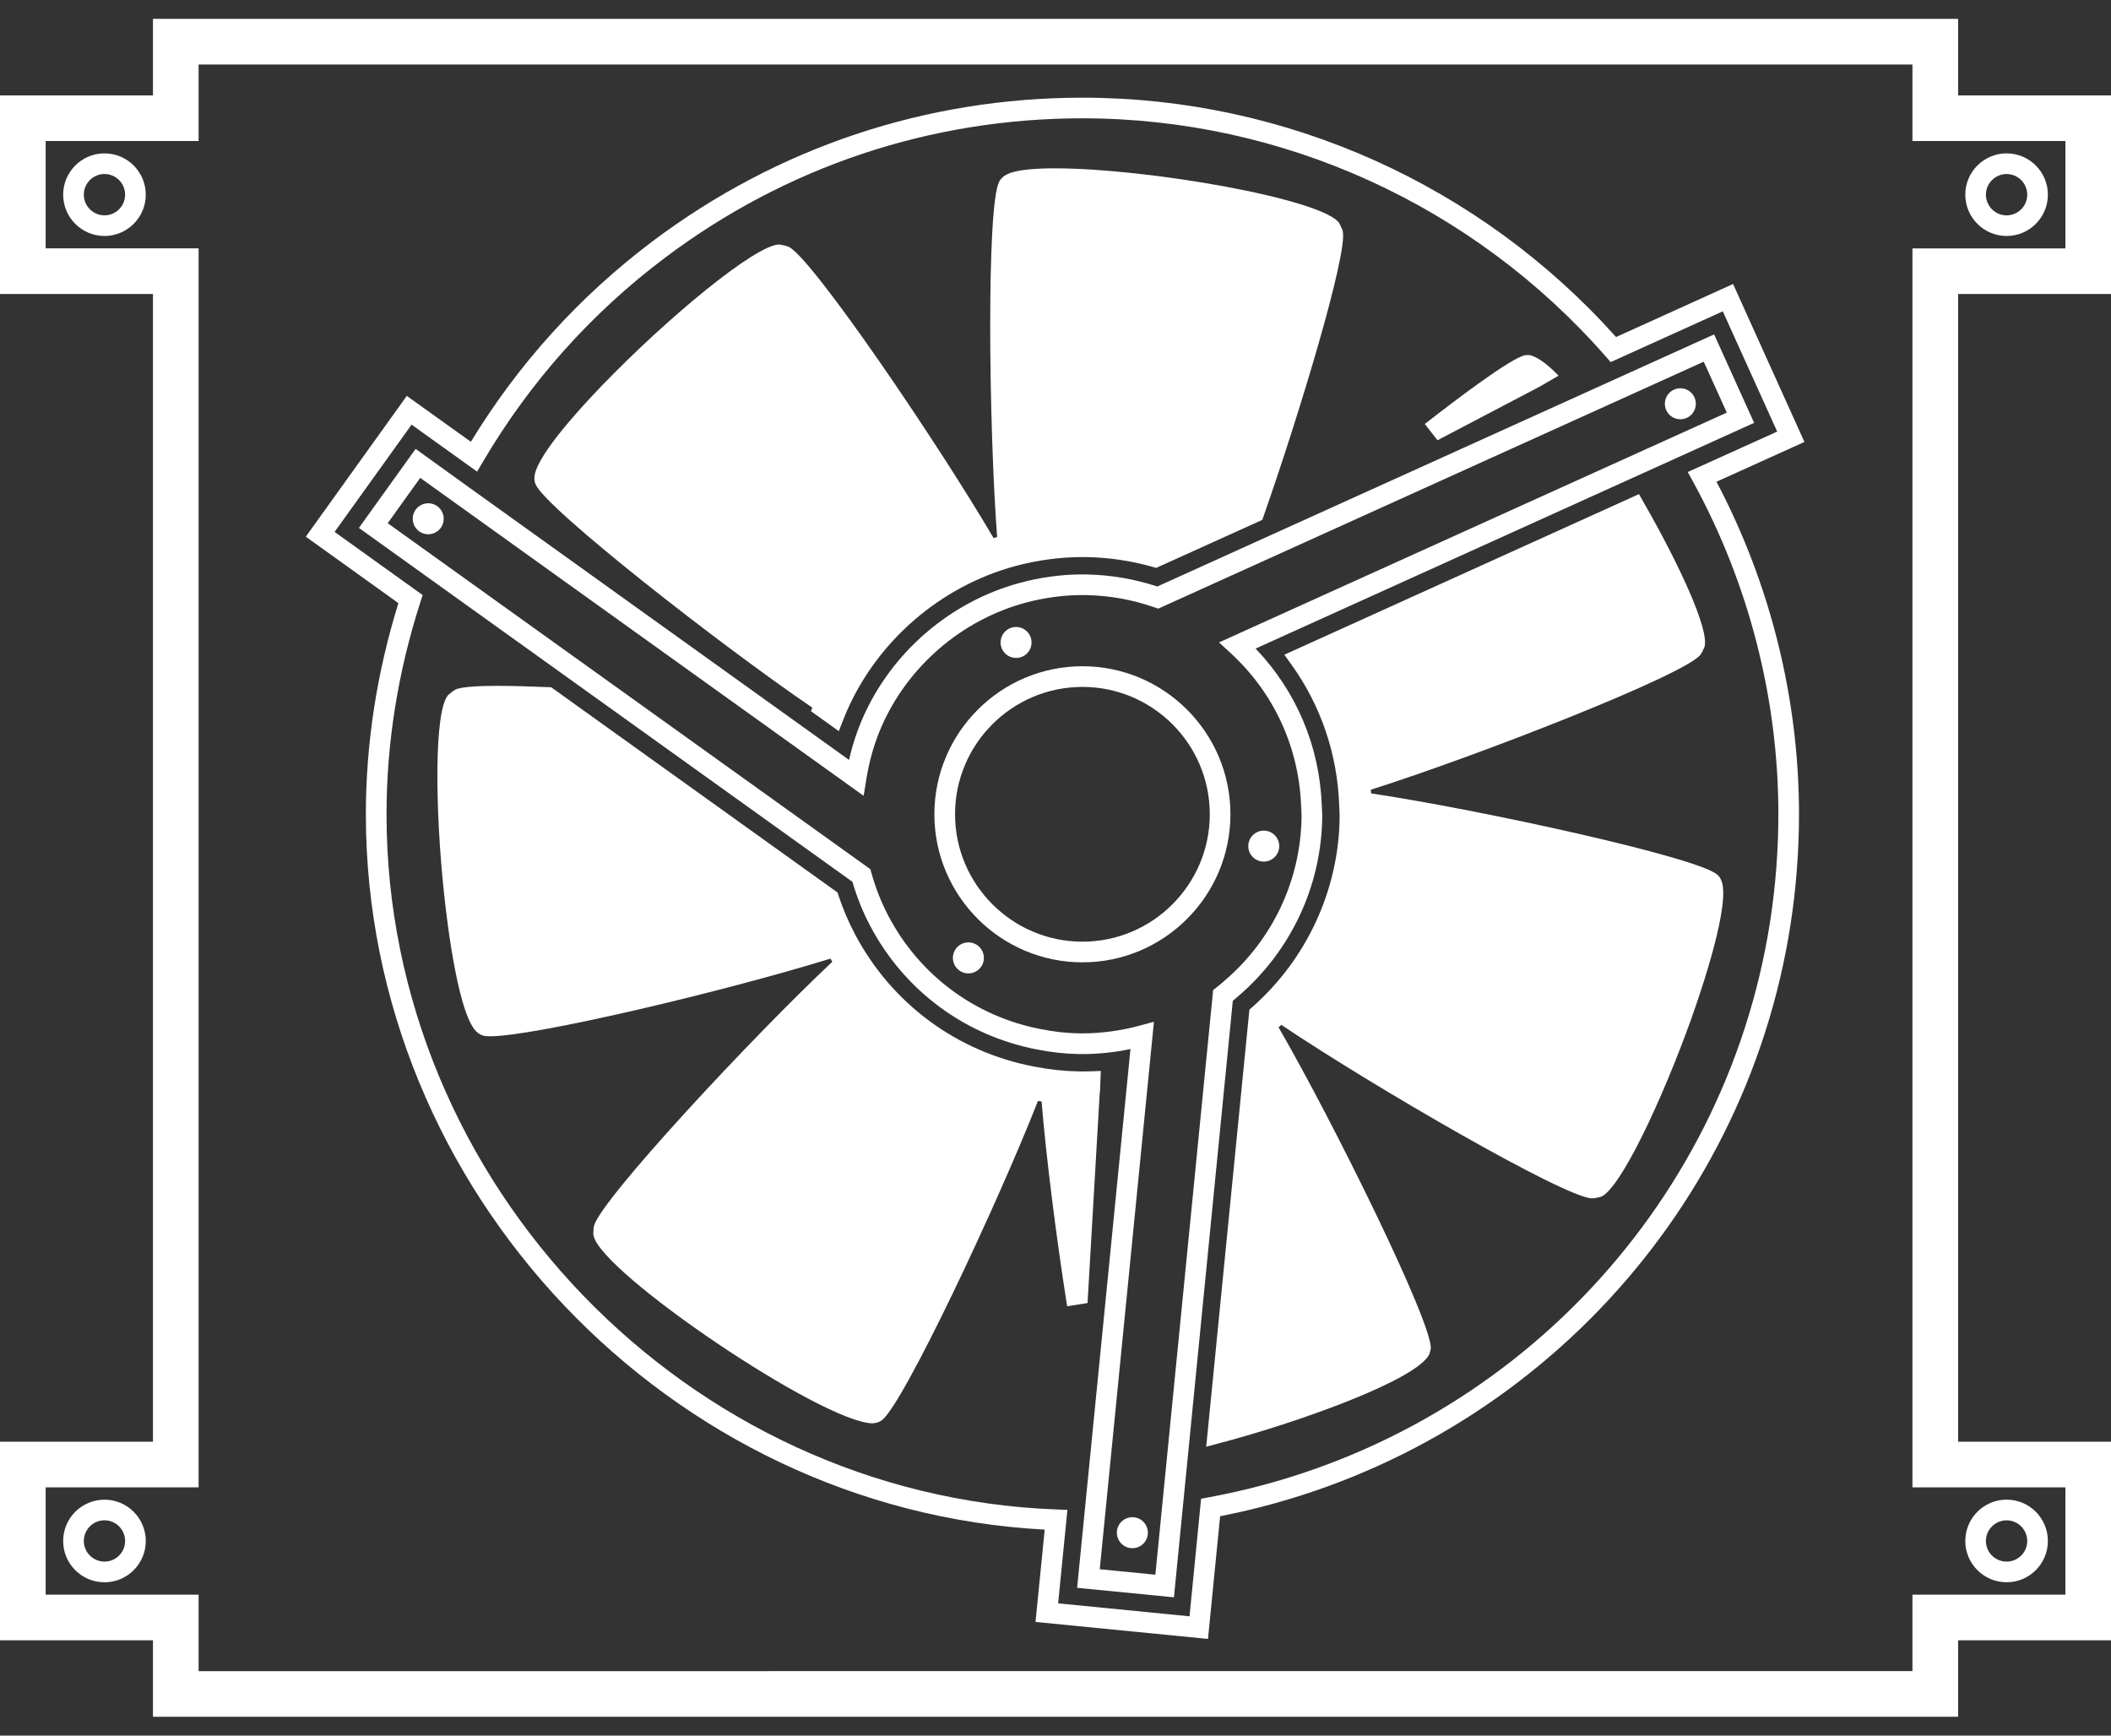
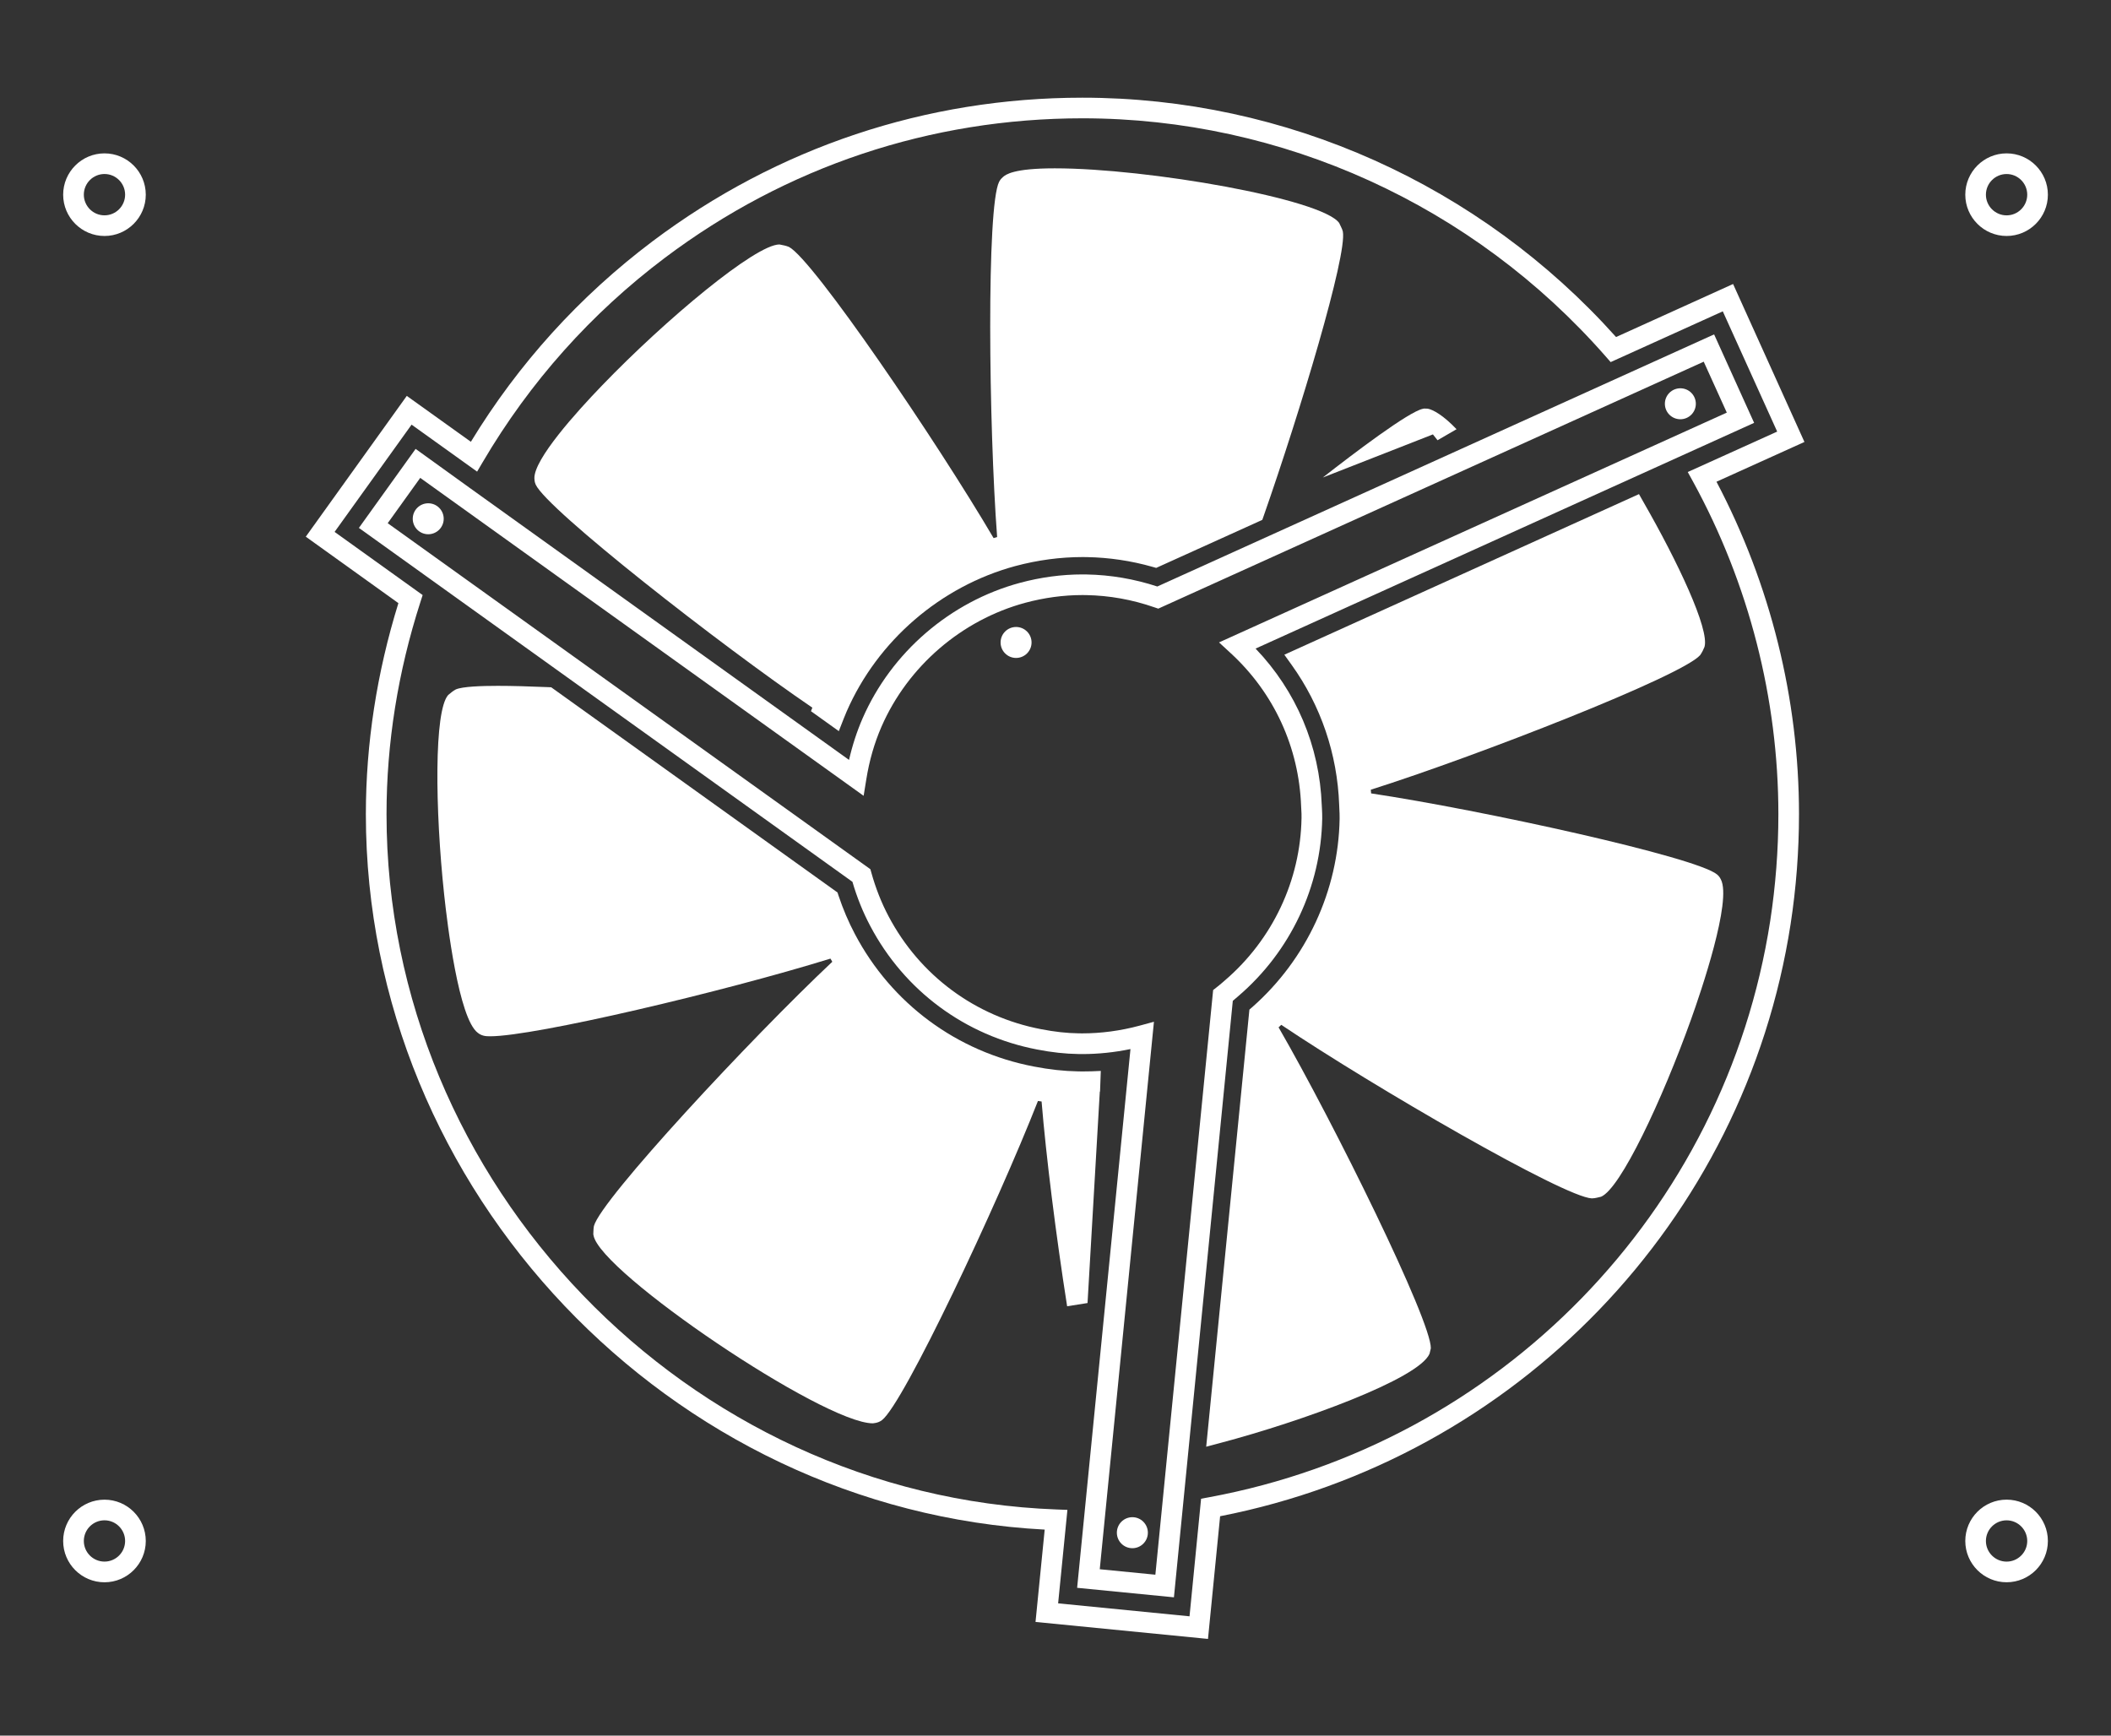
<svg xmlns="http://www.w3.org/2000/svg" x="0px" y="0px" width="90px" height="74px" viewBox="0 -0.805 90 74" xml:space="preserve">
  <rect x="0" y="-0.805" width="90" height="74" fill="#333333" stroke="none" />
  <defs> </defs>
-   <path fill="#FFFFFF" d="M61.091,17.716l0.196,0.249l4.349-2.282l0.811-0.47c-0.557-0.588-1-0.835-1.23-0.876l-0.152-0.005 l-0.052,0.01c-0.613,0.127-2.937,1.891-4.268,2.93L61.091,17.716L61.091,17.716z" />
+   <path fill="#FFFFFF" d="M61.091,17.716l0.196,0.249l0.811-0.47c-0.557-0.588-1-0.835-1.23-0.876l-0.152-0.005 l-0.052,0.01c-0.613,0.127-2.937,1.891-4.268,2.93L61.091,17.716L61.091,17.716z" />
  <path fill="#FFFFFF" d="M46.889,45.735c0.003-0.001,0.006-0.001,0.01-0.001l0.032-0.879c-0.234,0.015-0.557,0.022-0.783,0.022 l-0.192-0.003c-0.596-0.01-1.21-0.077-1.876-0.206c-3.289-0.628-6.07-2.685-7.631-5.646c-0.273-0.515-0.507-1.065-0.699-1.64 l-0.044-0.135L23.5,28.498l-0.13-0.006c-0.809-0.034-1.538-0.055-2.146-0.055c-0.665,0-1.512,0.025-1.796,0.155 c-0.061,0.032-0.115,0.071-0.17,0.112l-0.151,0.124c-0.604,0.68-0.561,4.865-0.17,8.517c0.131,1.227,0.619,5.282,1.434,5.885 c0.052,0.039,0.124,0.093,0.247,0.123c0.084,0.021,0.179,0.025,0.282,0.025c1.901,0,9.968-1.908,14.506-3.312l0.078,0.135 c-3.466,3.261-9.86,10.133-10.163,11.266c-0.014,0.066-0.017,0.131-0.021,0.219l-0.005,0.136l0.01,0.047 c0.273,1.571,9.795,8.011,11.908,8.011c0,0,0,0,0.002,0l0.124-0.019c0.083-0.02,0.159-0.041,0.263-0.117 c0.921-0.701,4.915-9.188,6.65-13.608l0.155,0.022c0.19,2.318,0.61,5.69,1.089,8.731l0.87-0.138L46.889,45.735z" />
-   <path fill="#FFFFFF" d="M90,11.73V3.263h-6.518V0H6.521v3.263H0v8.467h6.521v48.934H0v8.467h6.521v3.26h76.961v-3.26H90v-8.467 h-6.518V11.73H90z M88.056,62.609v4.575h-6.521v3.261H8.467v-3.261H1.946v-4.575h6.521V9.784H1.946V5.208h6.521V1.946h73.068v3.262 h6.521v4.577h-6.521v52.825H88.056z" />
  <path fill="#FFFFFF" d="M85.549,9.256c0.972,0,1.76-0.79,1.76-1.76c0-0.971-0.788-1.762-1.76-1.762 c-0.971,0-1.761,0.791-1.761,1.762C83.788,8.466,84.578,9.256,85.549,9.256z M85.549,6.615c0.485,0,0.88,0.395,0.88,0.881 c0,0.485-0.395,0.881-0.88,0.881c-0.486,0-0.882-0.396-0.882-0.881C84.667,7.01,85.063,6.615,85.549,6.615z" />
  <path fill="#FFFFFF" d="M4.455,5.734c-0.972,0-1.762,0.791-1.762,1.762c0,0.97,0.79,1.76,1.762,1.76c0.97,0,1.76-0.79,1.76-1.76 C6.215,6.524,5.425,5.734,4.455,5.734z M4.455,8.376c-0.487,0-0.881-0.396-0.881-0.881c0-0.486,0.394-0.881,0.881-0.881 c0.485,0,0.879,0.395,0.879,0.881C5.334,7.981,4.94,8.376,4.455,8.376z" />
  <path fill="#FFFFFF" d="M4.455,63.135c-0.972,0-1.762,0.789-1.762,1.762c0,0.971,0.79,1.76,1.762,1.76c0.97,0,1.76-0.789,1.76-1.76 C6.215,63.924,5.425,63.135,4.455,63.135z M4.455,65.775c-0.487,0-0.881-0.395-0.881-0.879c0-0.486,0.394-0.881,0.881-0.881 c0.485,0,0.879,0.395,0.879,0.881C5.334,65.381,4.94,65.775,4.455,65.775z" />
  <path fill="#FFFFFF" d="M85.549,66.656c0.972,0,1.76-0.789,1.76-1.76c0-0.973-0.788-1.762-1.76-1.762 c-0.971,0-1.761,0.789-1.761,1.762C83.788,65.867,84.578,66.656,85.549,66.656z M85.549,64.016c0.485,0,0.88,0.395,0.88,0.881 c0,0.484-0.395,0.879-0.88,0.879c-0.486,0-0.882-0.395-0.882-0.879C84.667,64.41,85.063,64.016,85.549,64.016z" />
  <path fill="#FFFFFF" d="M73.888,11.304l-4.989,2.261C63.088,7.075,54.816,3.36,46.149,3.36c-6.665,0-13.002,2.117-18.328,6.122 c-3.111,2.343-5.717,5.217-7.746,8.549l-2.732-1.957l-4.306,6.003l3.948,2.833c-0.919,2.963-1.387,5.99-1.387,9.001 c0,16.071,12.939,29.655,28.941,30.5l-0.391,3.937l7.353,0.724l0.517-5.231c12.609-2.466,22.363-12.57,24.322-25.245 c0.237-1.539,0.358-3.115,0.358-4.684c0-4.917-1.215-9.808-3.518-14.178l3.75-1.696L73.888,11.304z M72.185,19.738 c2.377,4.346,3.634,9.247,3.634,14.172c0,1.525-0.119,3.055-0.348,4.549c-1.92,12.414-11.538,22.29-23.938,24.575l-0.326,0.06 l-0.493,5.014l-5.602-0.553l0.396-3.985l-0.469-0.018c-15.748-0.587-28.56-13.884-28.56-29.642c0-3.025,0.485-6.065,1.442-9.038 l0.098-0.306l-3.754-2.693l3.282-4.573l2.794,2.003l0.244-0.414c2.005-3.408,4.618-6.336,7.765-8.705 c5.171-3.89,11.327-5.945,17.799-5.945c8.521,0,16.651,3.699,22.304,10.148l0.215,0.246l4.781-2.164l2.319,5.127l-3.813,1.724 L72.185,19.738z" />
  <path fill="#FFFFFF" d="M69.876,20.262l-15.12,6.847l0.313,0.436c1.245,1.737,1.946,3.798,2.025,5.958l0.007,0.167 c0.008,0.145,0.014,0.29,0.012,0.434c-0.052,3.058-1.408,5.983-3.714,8.022l-0.132,0.114l-1.842,18.637l0.613-0.163 c3.439-0.91,8.446-2.723,8.909-3.801l0.055-0.231c0.029-1.158-4.116-9.573-6.491-13.685l0.114-0.107 c3.952,2.653,12.073,7.356,13.242,7.399c0.075,0,0.149-0.015,0.199-0.025l0.193-0.045c0.83-0.347,2.604-4.118,3.838-7.563 c0.42-1.171,1.749-5.063,1.269-5.968c-0.038-0.073-0.075-0.139-0.162-0.21c-0.889-0.745-10.052-2.751-14.748-3.456l-0.013-0.157 c4.536-1.437,13.277-4.853,14.041-5.738c0.033-0.046,0.068-0.102,0.108-0.179l0.078-0.174c0.217-0.752-1.147-3.638-2.598-6.165 L69.876,20.262z" />
  <path fill="#FFFFFF" d="M34.633,29.367l-0.058,0.151l1.187,0.85l0.206-0.527c0.042-0.105,0.084-0.21,0.128-0.311 c1.318-3.021,4.008-5.339,7.193-6.201c0.948-0.254,1.916-0.383,2.868-0.383l0.185,0.002c0.941,0.017,1.885,0.157,2.795,0.416 l0.156,0.044l4.523-2.047l0.063-0.179c1.536-4.388,3.564-11.11,3.371-12.117c-0.015-0.061-0.042-0.127-0.073-0.189l-0.083-0.174 c-0.736-1.028-8.152-2.33-12.125-2.33c-1.773,0-2.091,0.27-2.206,0.368c-0.06,0.052-0.107,0.097-0.166,0.203 c-0.543,1.065-0.444,10.388-0.086,15.148l-0.15,0.047c-2.411-4.106-7.686-11.868-8.723-12.414c-0.06-0.026-0.123-0.045-0.197-0.063 l-0.212-0.043c-1.016,0-4.837,3.18-7.573,6.024c-1.086,1.127-2.901,3.139-2.873,3.953c0.003,0.067,0.005,0.142,0.055,0.261 C23.318,20.913,30.709,26.694,34.633,29.367z" />
  <path fill="#FFFFFF" d="M73.079,13.452L49.341,24.201c-0.982-0.322-1.995-0.495-3.012-0.513l-0.179-0.002 c-0.885,0-1.783,0.121-2.669,0.36c-2.97,0.802-5.478,2.962-6.707,5.78c-0.242,0.558-0.436,1.151-0.576,1.769L20.022,19.994 l-2.303-1.66l-2.418,3.369l21.042,15.089c0.192,0.661,0.448,1.297,0.761,1.886c1.456,2.759,4.049,4.677,7.115,5.264 c0.626,0.122,1.199,0.184,1.751,0.192l0.166,0.002c0.686,0,1.377-0.072,2.06-0.213l-2.274,22.97l4.127,0.405l2.51-25.431 c0.066-0.056,0.144-0.12,0.237-0.203c2.224-1.904,3.525-4.665,3.575-7.575c0.002-0.137-0.004-0.273-0.011-0.41l-0.008-0.146 c-0.092-2.526-1.088-4.875-2.822-6.685l21.255-9.624L73.079,13.452z M52.464,27.038c1.85,1.7,2.916,4.018,3.008,6.529l0.008,0.156 c0.007,0.116,0.013,0.232,0.009,0.35c-0.044,2.658-1.235,5.182-3.268,6.923l-0.066,0.058c-0.094,0.081-0.188,0.161-0.285,0.236 l-0.149,0.117l-2.463,24.927l-2.371-0.233l2.31-23.342l-0.616,0.167c-0.807,0.217-1.629,0.328-2.443,0.328l-0.152-0.002 c-0.5-0.006-1.022-0.064-1.599-0.176c-2.802-0.535-5.172-2.29-6.503-4.812c-0.306-0.578-0.552-1.204-0.734-1.859l-0.042-0.15 L16.529,21.502l1.387-1.932L36.82,33.125l0.114-0.702c0.127-0.797,0.345-1.552,0.648-2.247c1.123-2.572,3.414-4.547,6.129-5.281 c0.81-0.217,1.63-0.329,2.438-0.329l0.164,0.002c0.981,0.017,1.96,0.192,2.903,0.521l0.166,0.056l23.254-10.529l0.984,2.171 l-21.648,9.798L52.464,27.038z" />
-   <path fill="#FFFFFF" d="M46.149,27.601c-3.48,0-6.313,2.832-6.313,6.31c0,3.482,2.833,6.314,6.313,6.314 c3.479,0,6.309-2.832,6.309-6.314C52.458,30.432,49.628,27.601,46.149,27.601z M46.149,39.344c-2.994,0-5.432-2.438-5.432-5.433 c0-2.994,2.438-5.429,5.432-5.429c2.993,0,5.429,2.436,5.429,5.429C51.578,36.906,49.143,39.344,46.149,39.344z" />
-   <circle fill="#FFFFFF" cx="53.879" cy="35.27" r="0.66" />
  <circle fill="#FFFFFF" cx="43.319" cy="26.587" r="0.66" />
-   <circle fill="#FFFFFF" cx="41.286" cy="40.036" r="0.661" />
  <circle fill="#FFFFFF" cx="71.64" cy="16.41" r="0.66" />
  <circle fill="#FFFFFF" cx="48.277" cy="64.543" r="0.661" />
  <circle fill="#FFFFFF" cx="18.257" cy="21.313" r="0.66" />
</svg>